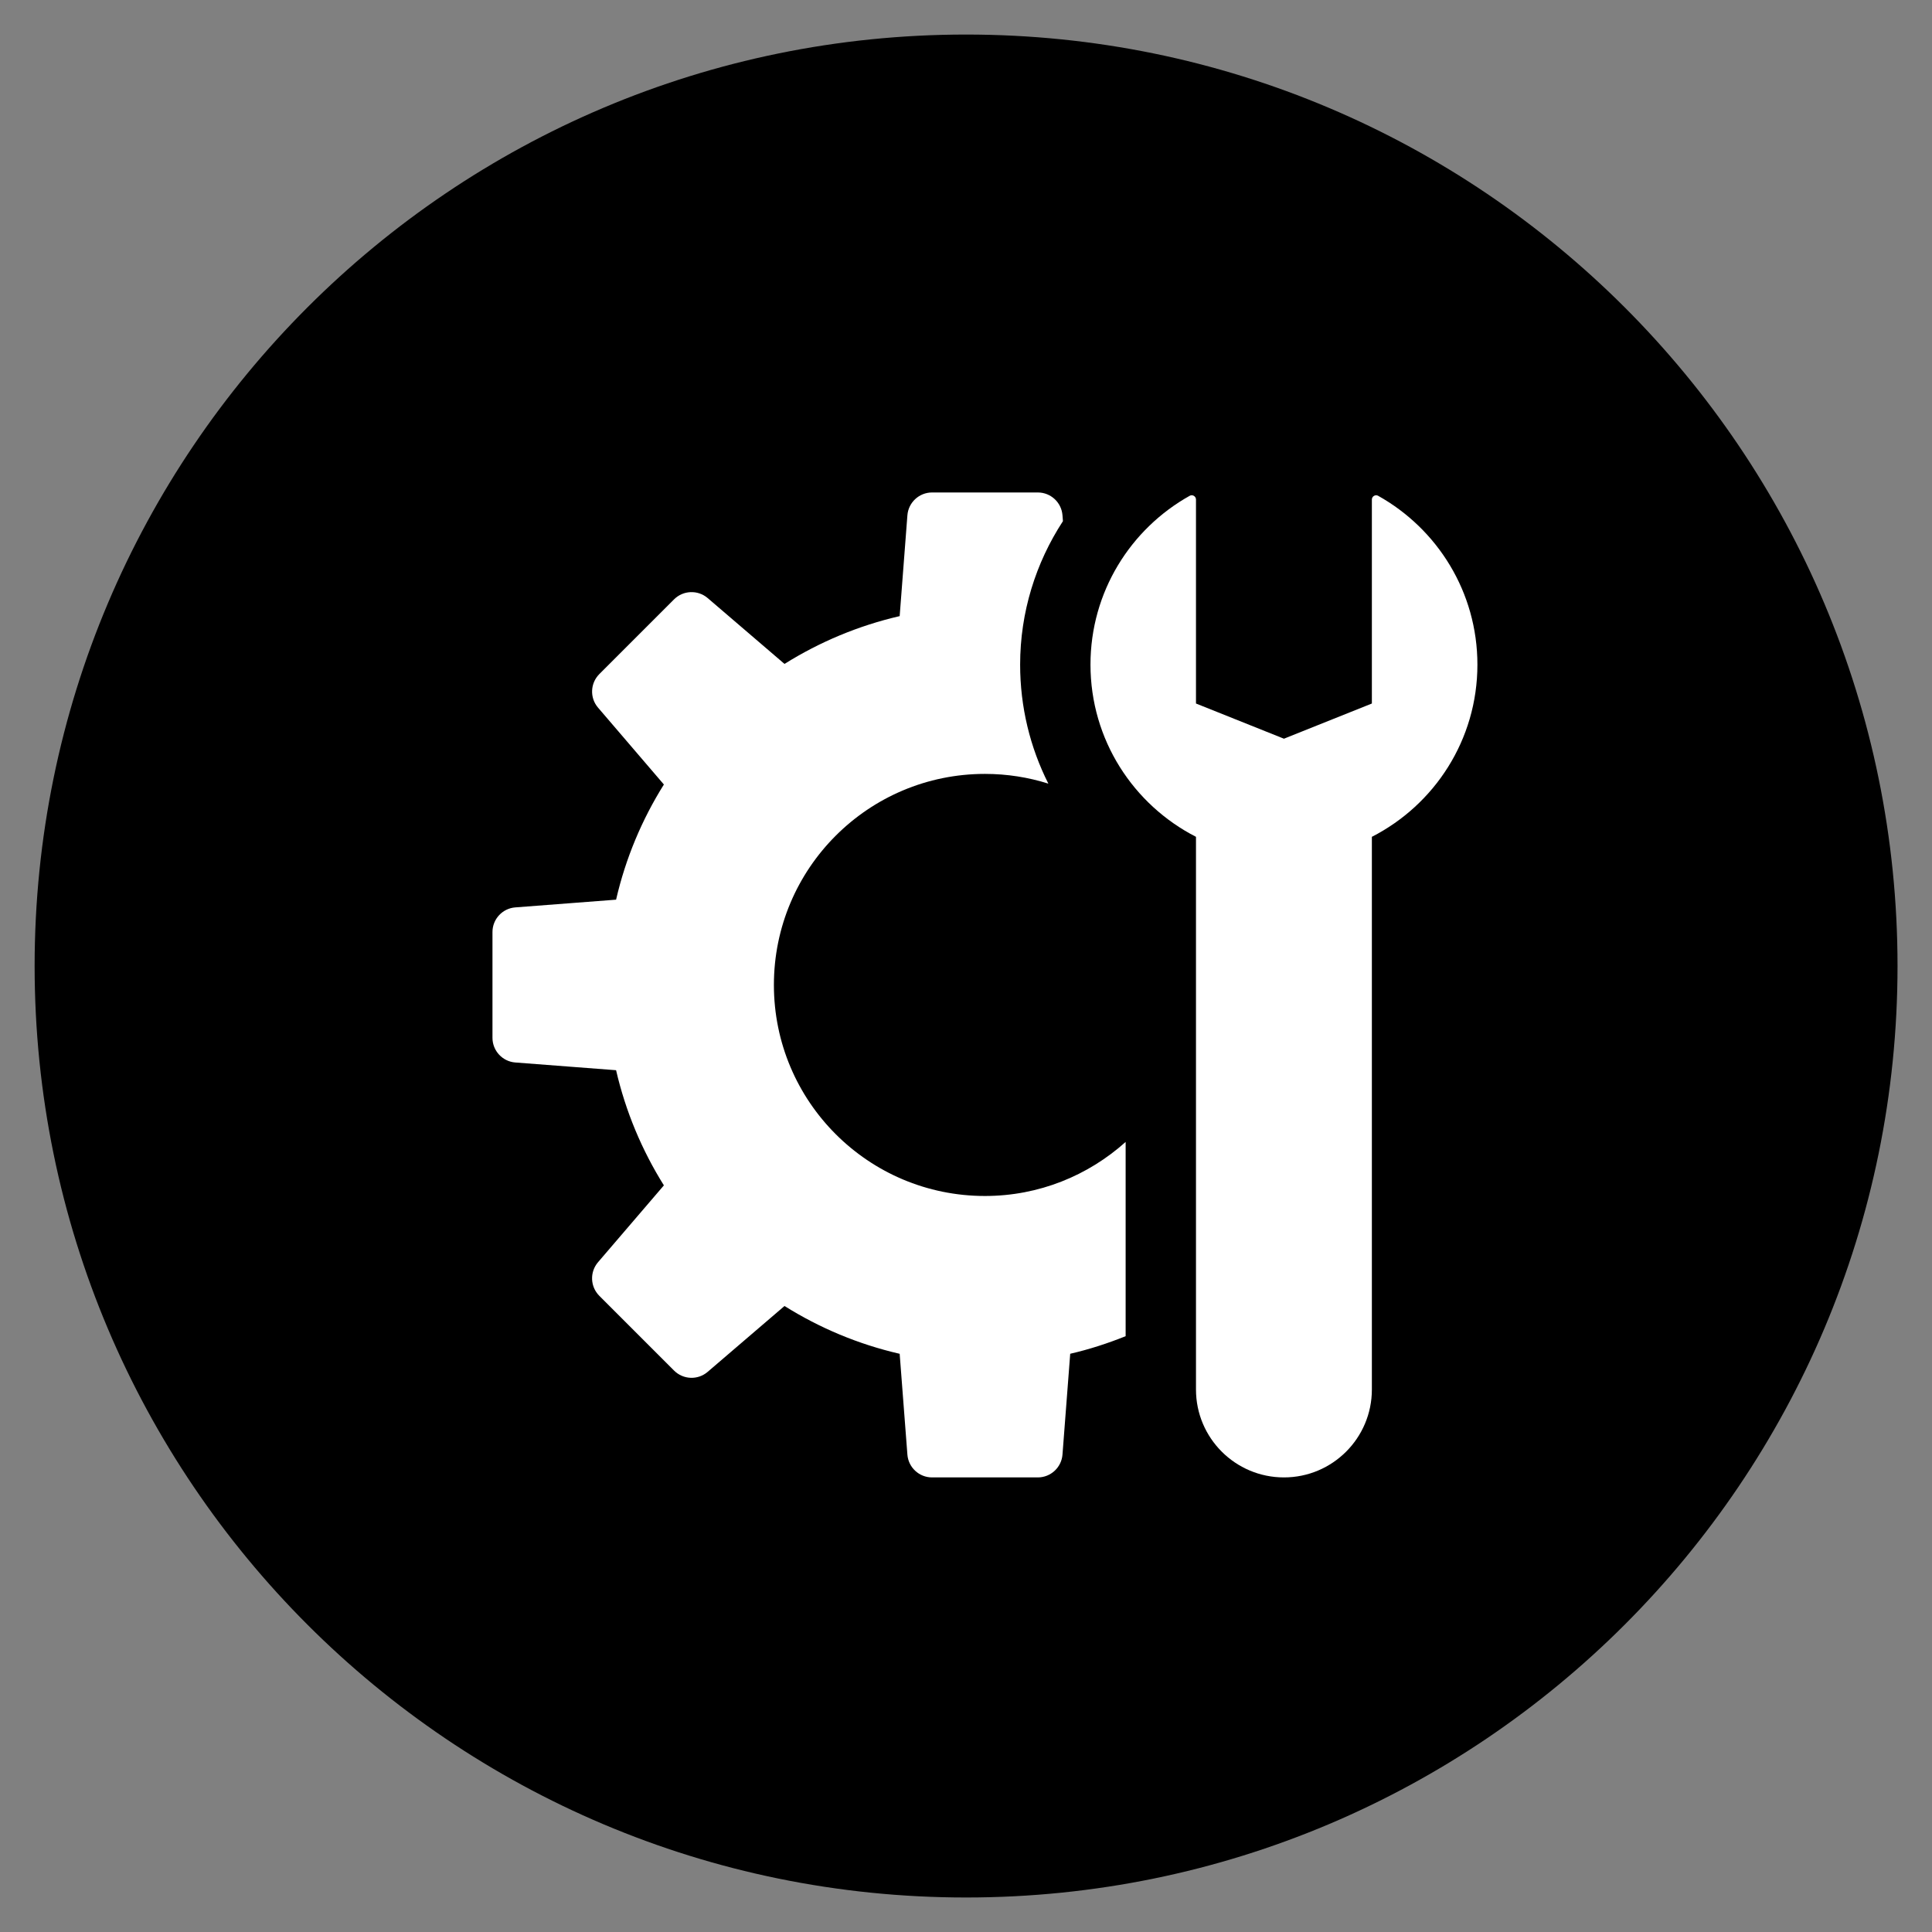
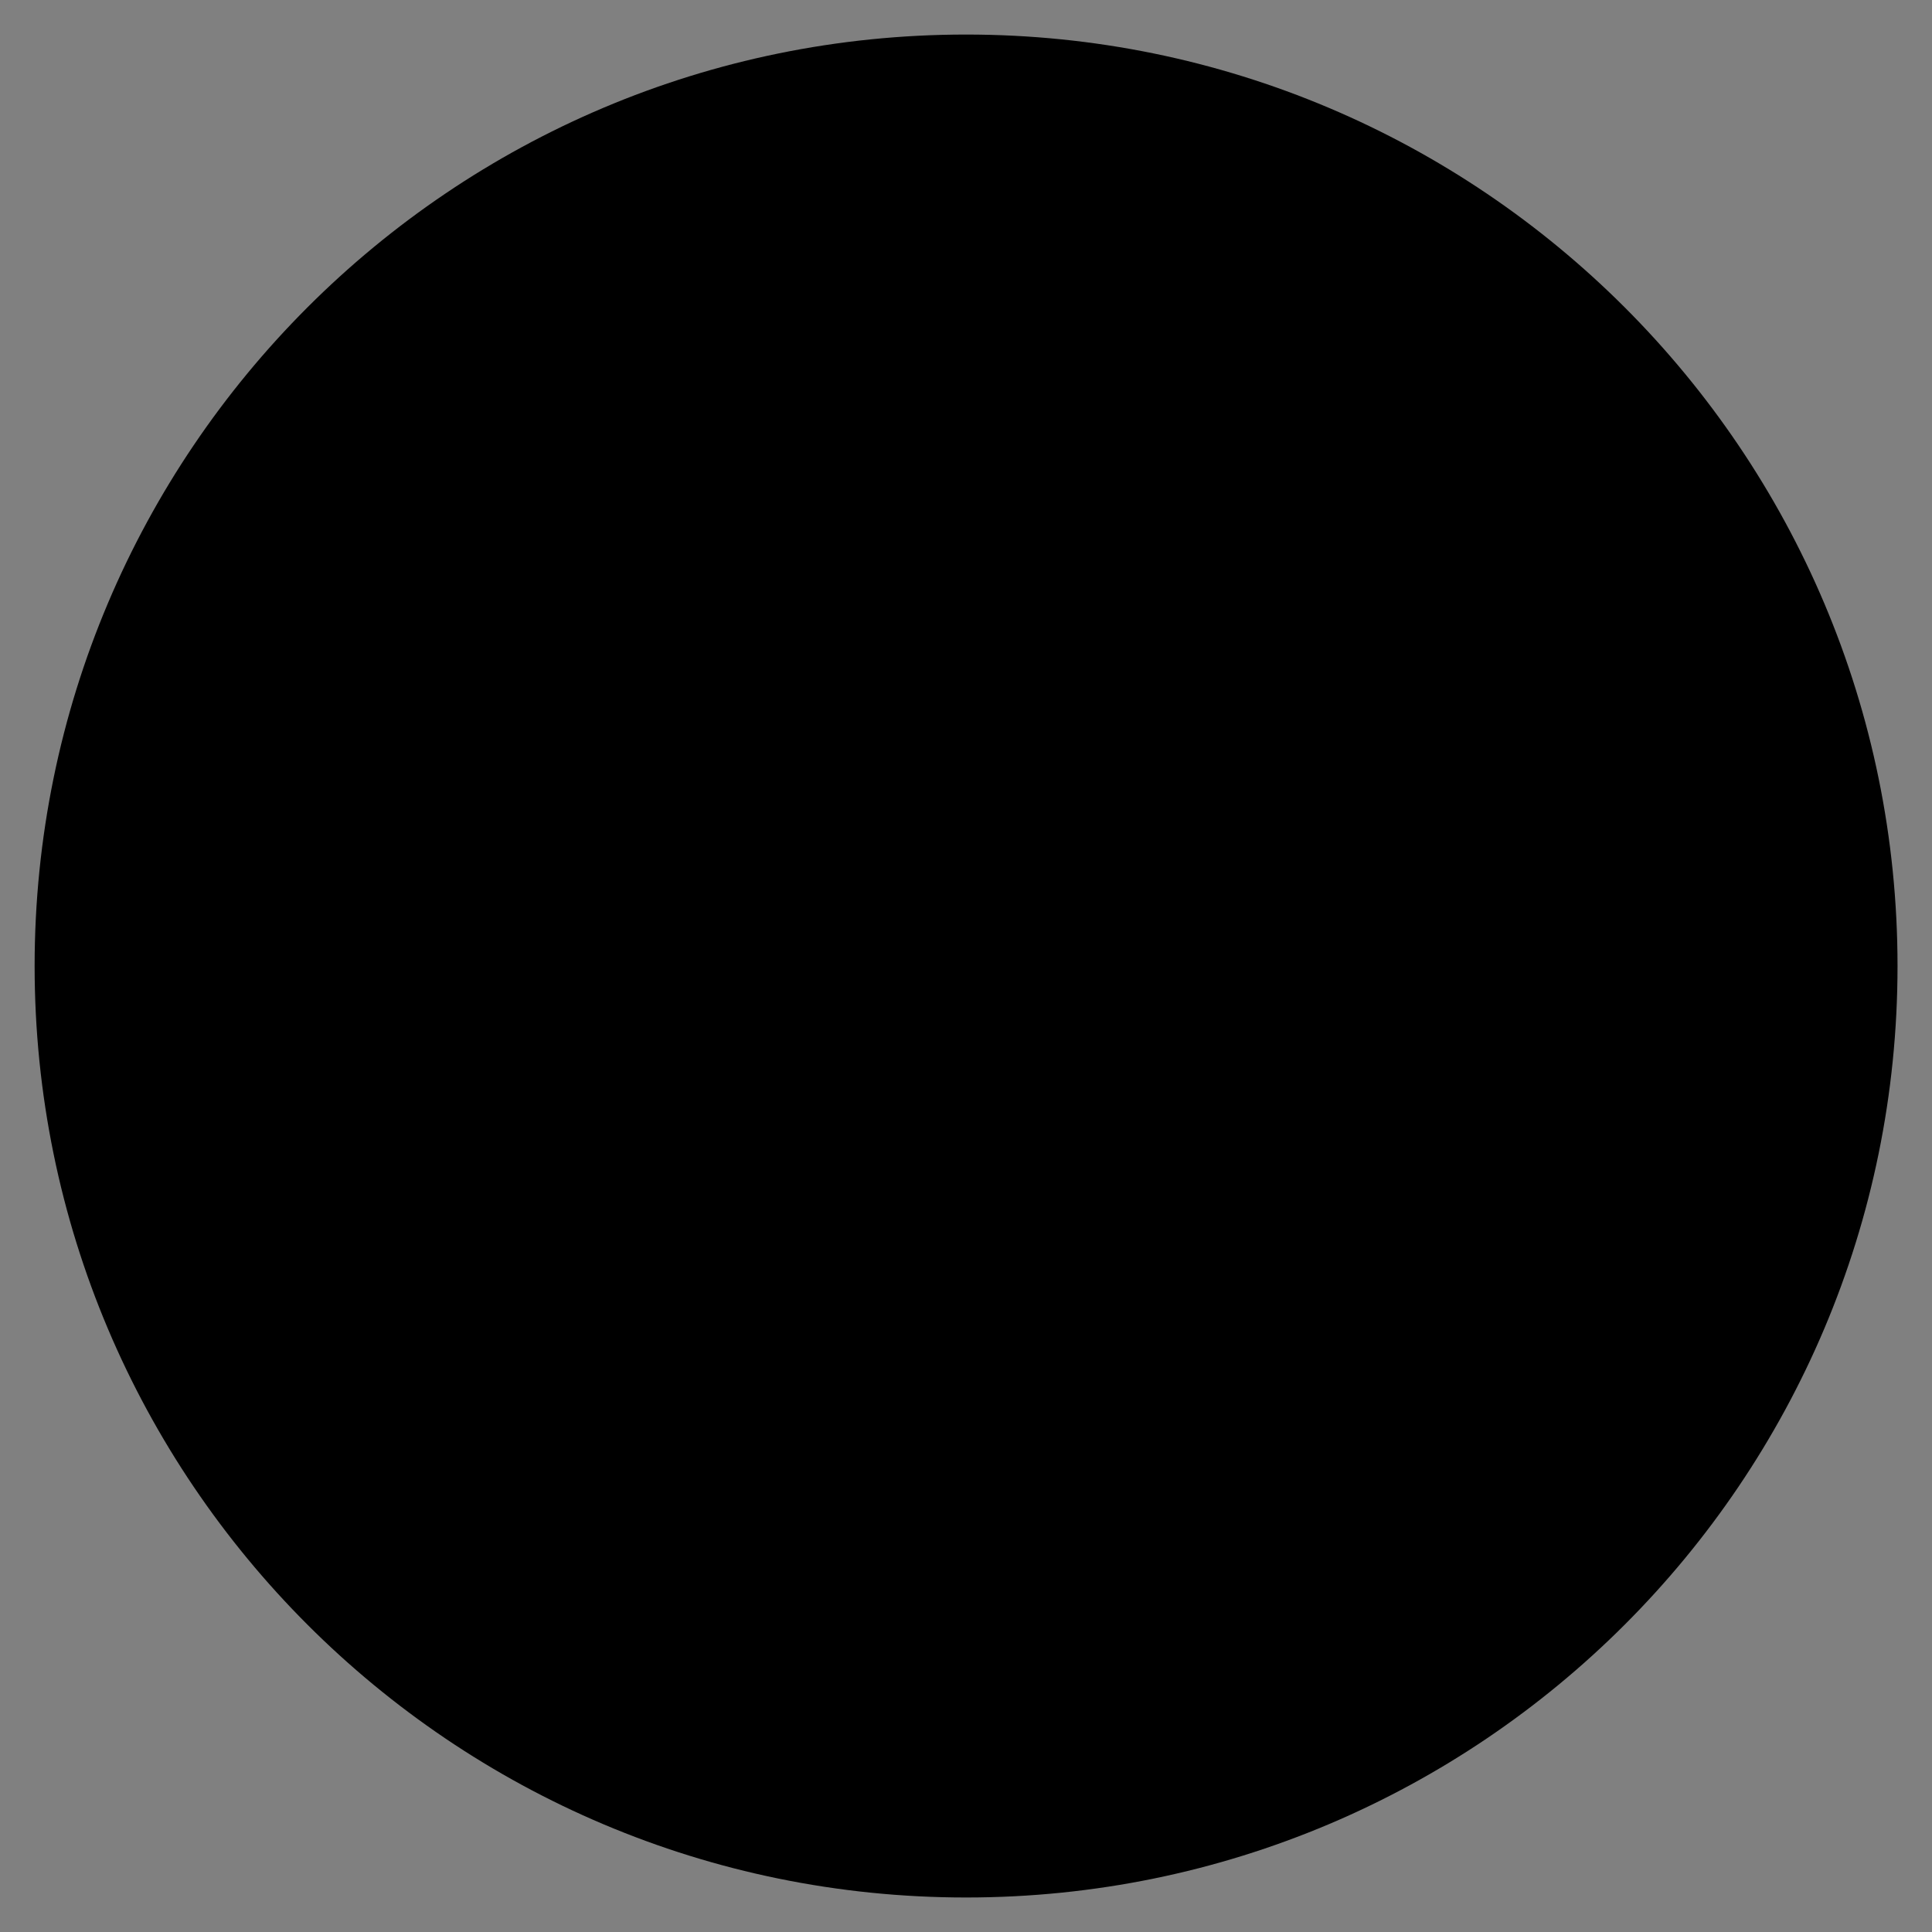
<svg xmlns="http://www.w3.org/2000/svg" width="51" height="51" viewBox="0 0 51 51" fill="none">
  <rect x="0" y="0" width="51" height="51" fill="#808080" stroke="none" />
  <path d="M50.09 25.5C50.09 11.921 39.082 0.912 25.502 0.912C11.923 0.912 0.914 11.921 0.914 25.5C0.914 39.08 11.923 50.089 25.502 50.089C39.082 50.089 50.09 39.08 50.09 25.5Z" fill="black" />
-   <path d="M29.714 35.272C29.243 35.461 28.755 35.62 28.251 35.736L28.047 38.397C28.021 38.737 27.736 39 27.396 39H24.603C24.263 39 23.979 38.737 23.953 38.398L23.749 35.737C22.655 35.485 21.633 35.054 20.709 34.475L18.68 36.214C18.421 36.436 18.036 36.421 17.794 36.18L15.82 34.206C15.579 33.964 15.565 33.579 15.786 33.32L17.525 31.291C16.947 30.367 16.516 29.345 16.263 28.251L13.602 28.047C13.263 28.021 13 27.736 13 27.396V24.603C13 24.263 13.263 23.979 13.602 23.953L16.263 23.749C16.515 22.655 16.946 21.633 17.525 20.709L15.787 18.68C15.565 18.422 15.58 18.036 15.82 17.795L17.794 15.821C18.035 15.581 18.421 15.566 18.68 15.787L20.709 17.526C21.633 16.948 22.655 16.517 23.749 16.264L23.953 13.603C23.979 13.263 24.264 13 24.604 13H27.397C27.737 13 28.021 13.263 28.047 13.602L28.059 13.757C27.338 14.863 26.929 16.166 26.929 17.545C26.929 18.662 27.192 19.731 27.674 20.686C27.146 20.519 26.583 20.429 26 20.429C22.923 20.429 20.429 22.923 20.429 26C20.429 29.077 22.923 31.571 26 31.571C27.429 31.571 28.728 31.029 29.714 30.144V35.272Z" fill="white" />
-   <path d="M36.214 22.09V36.679C36.214 37.961 35.175 39 33.893 39C32.611 39 31.571 37.961 31.571 36.679V22.09C29.919 21.244 28.786 19.529 28.786 17.544C28.786 15.627 29.844 13.959 31.408 13.086C31.48 13.047 31.571 13.103 31.571 13.185V18.571L33.893 19.5L36.214 18.571V13.185C36.214 13.103 36.306 13.047 36.378 13.087C37.941 13.96 39 15.627 39 17.545C39 19.529 37.867 21.245 36.214 22.09Z" fill="white" />
</svg>